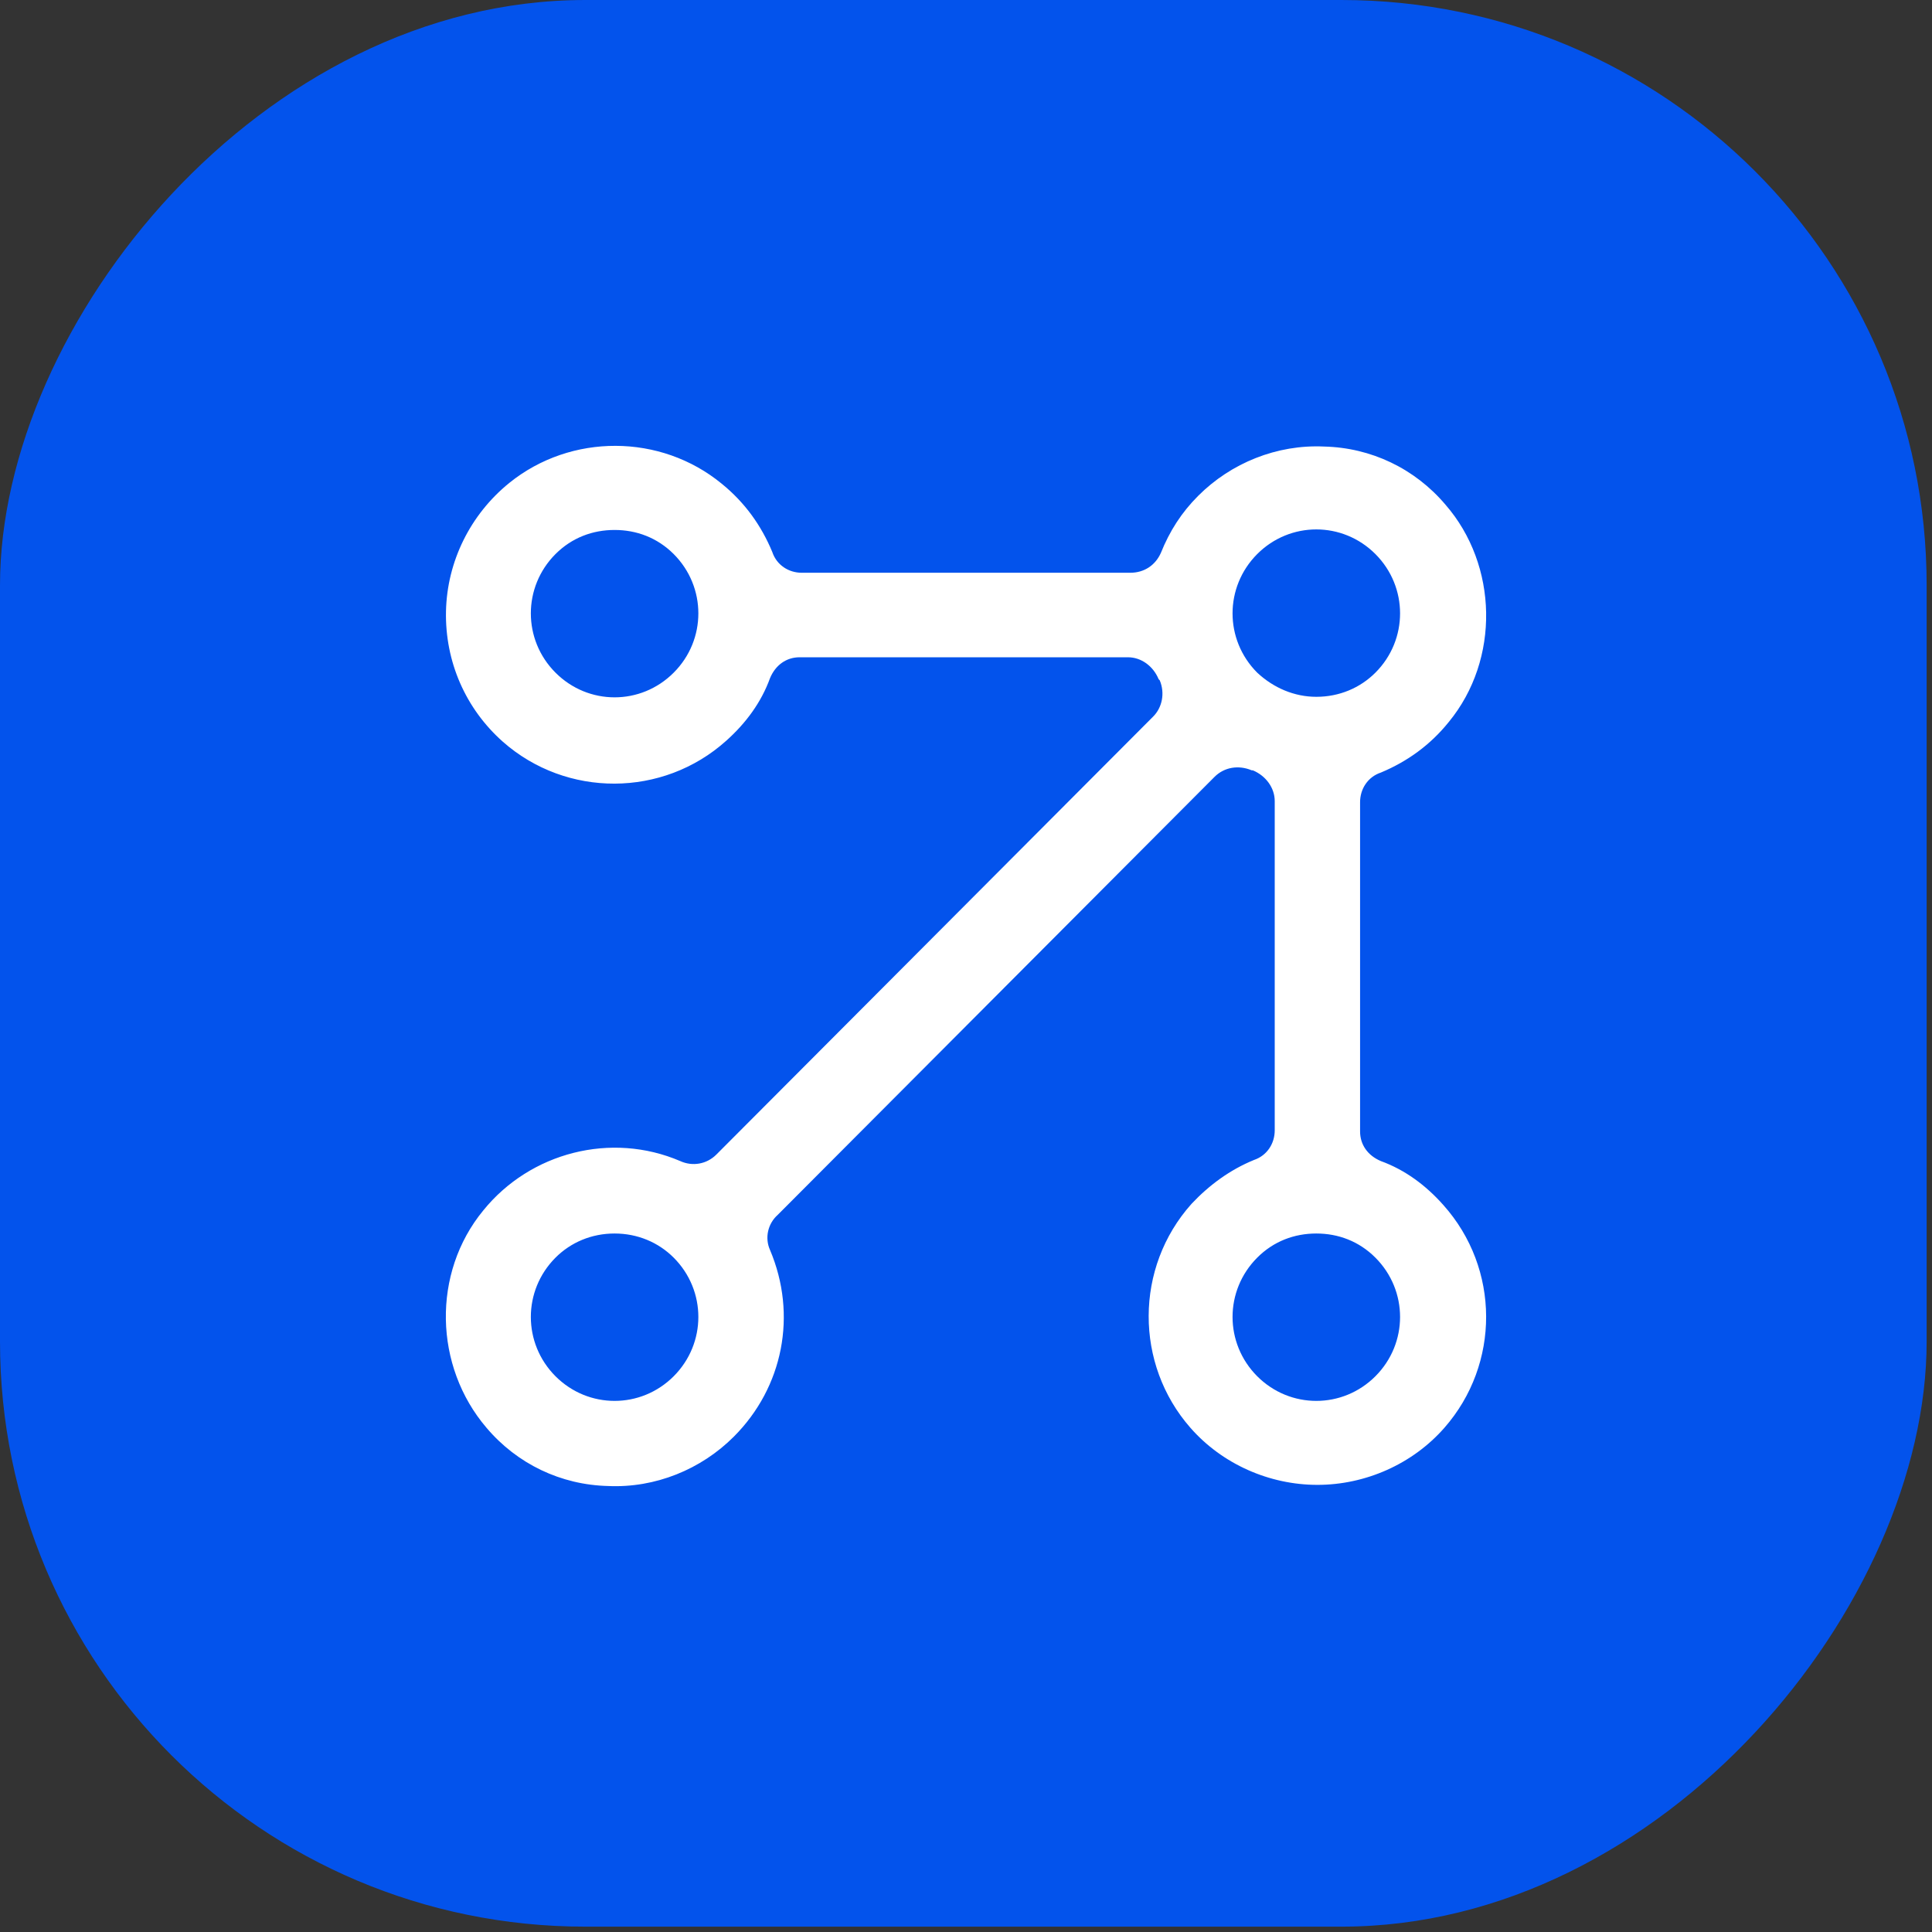
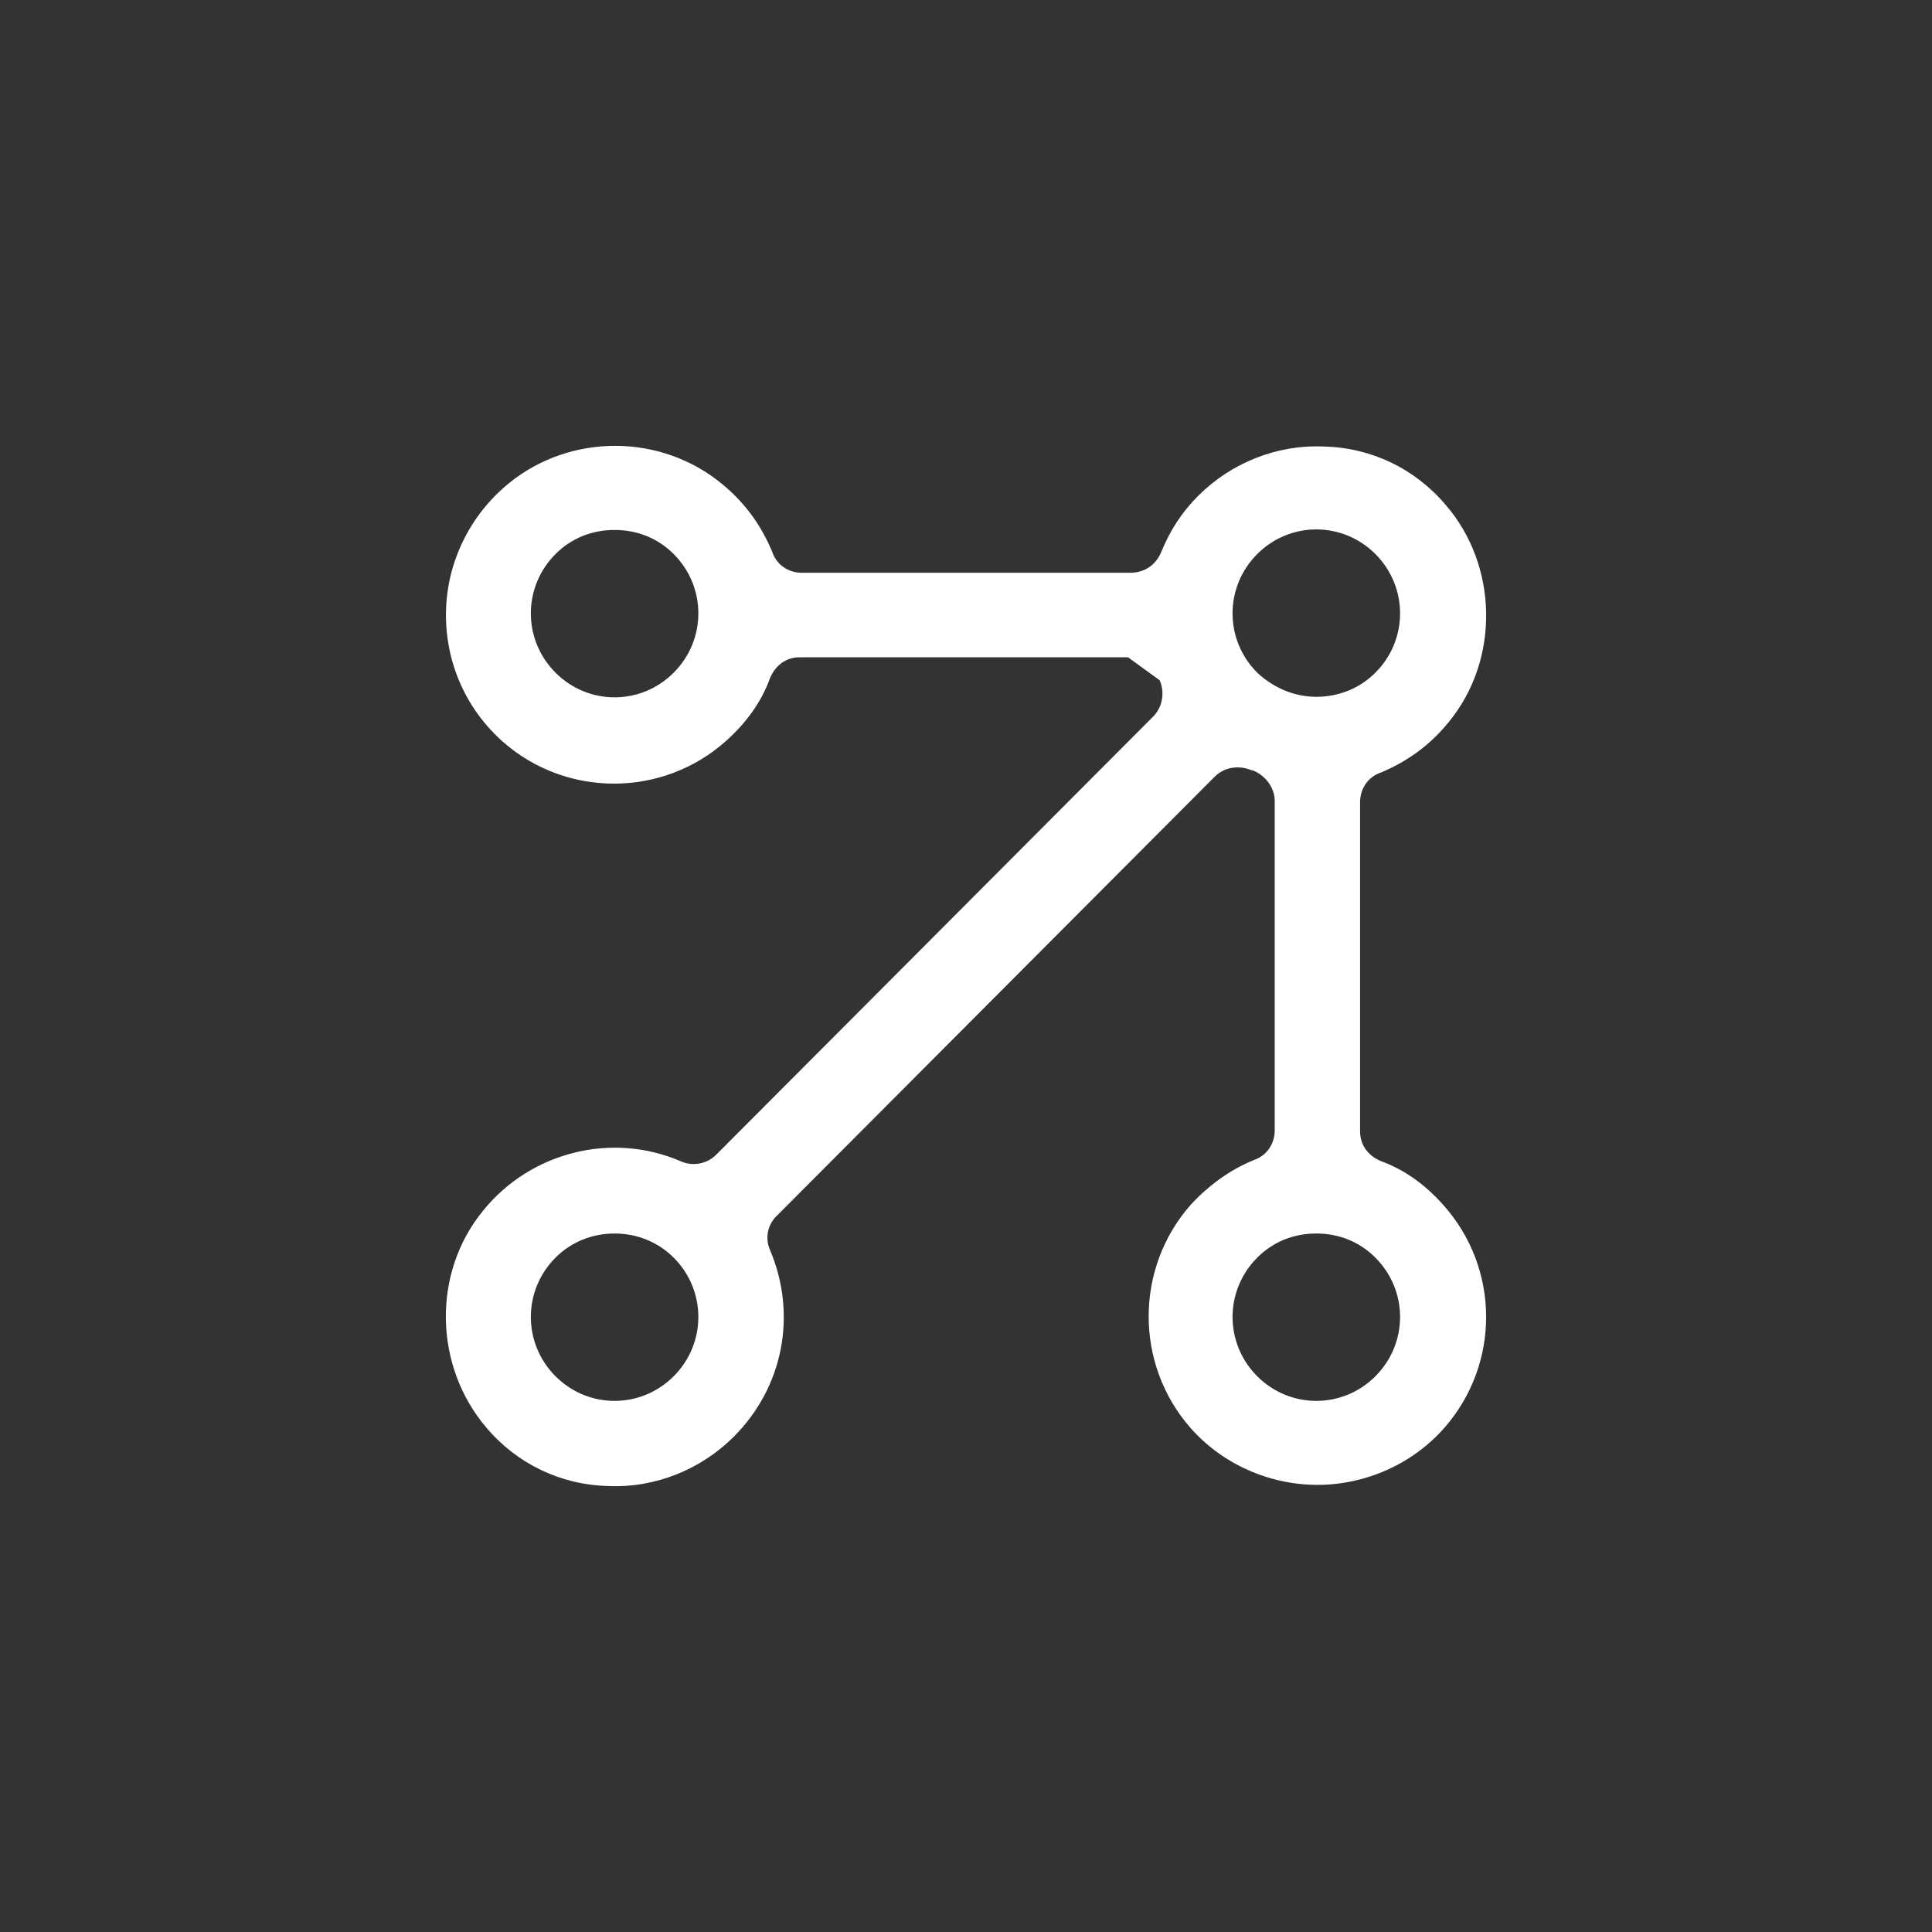
<svg xmlns="http://www.w3.org/2000/svg" width="39" height="39" viewBox="0 0 39 39" fill="none">
  <rect x="0" y="0" width="39" height="39" fill="#333333" stroke="none" />
-   <rect width="38.892" height="38.892" rx="11.813" transform="matrix(-1 0 0 1 38.892 3.8147e-05)" fill="#0353EC" />
-   <path d="M29.135 24.324C28.781 23.925 28.361 23.615 27.875 23.438C27.61 23.327 27.455 23.106 27.455 22.84V16.193C27.455 15.927 27.61 15.683 27.875 15.595C28.406 15.373 28.87 15.041 29.245 14.575C30.284 13.312 30.24 11.407 29.179 10.188C28.56 9.457 27.676 9.036 26.726 9.014C25.776 8.97 24.848 9.346 24.185 10.011C23.853 10.343 23.61 10.72 23.433 11.163C23.323 11.407 23.102 11.562 22.815 11.562H16.185C15.92 11.562 15.677 11.407 15.589 11.141C15.368 10.609 15.036 10.144 14.572 9.767C13.335 8.748 11.523 8.748 10.285 9.745C9.489 10.388 9.025 11.34 9.003 12.337C8.981 13.357 9.401 14.309 10.152 14.974C11.434 16.104 13.379 16.104 14.661 14.952C15.058 14.597 15.368 14.176 15.544 13.689C15.655 13.423 15.876 13.268 16.141 13.268H22.77C23.036 13.268 23.279 13.445 23.389 13.711L23.411 13.733C23.522 13.999 23.456 14.287 23.279 14.464L14.462 23.305C14.263 23.505 13.975 23.549 13.732 23.438C12.34 22.84 10.705 23.261 9.755 24.435C8.716 25.698 8.76 27.581 9.821 28.822C10.44 29.553 11.324 29.974 12.274 29.997C13.224 30.041 14.152 29.664 14.815 28.999C15.81 28.002 16.097 26.54 15.544 25.233C15.434 24.989 15.5 24.701 15.699 24.524L24.516 15.683C24.715 15.484 25.003 15.439 25.268 15.55H25.29C25.555 15.661 25.732 15.905 25.732 16.171V22.818C25.732 23.084 25.577 23.327 25.312 23.416C24.826 23.615 24.406 23.925 24.052 24.302C22.903 25.587 22.903 27.537 24.03 28.822C24.671 29.553 25.621 29.974 26.594 29.974C27.566 29.974 28.516 29.553 29.157 28.822C30.284 27.537 30.284 25.609 29.135 24.324ZM13.6 13.578C12.937 14.243 11.876 14.243 11.213 13.578C10.55 12.914 10.55 11.85 11.213 11.185C11.545 10.853 11.964 10.698 12.406 10.698C12.848 10.698 13.268 10.853 13.6 11.185C14.263 11.85 14.263 12.914 13.6 13.578ZM13.6 27.781C12.937 28.445 11.876 28.445 11.213 27.781C10.55 27.116 10.55 26.053 11.213 25.388C11.523 25.078 11.942 24.9 12.406 24.9C12.87 24.9 13.29 25.078 13.6 25.388C14.263 26.053 14.263 27.116 13.6 27.781ZM25.378 13.578C24.715 12.914 24.715 11.85 25.378 11.185C26.041 10.521 27.102 10.521 27.765 11.185C28.428 11.85 28.428 12.914 27.765 13.578C27.455 13.888 27.035 14.066 26.572 14.066C26.13 14.066 25.71 13.888 25.378 13.578ZM27.765 27.781C27.102 28.445 26.041 28.445 25.378 27.781C24.715 27.116 24.715 26.053 25.378 25.388C25.71 25.055 26.13 24.9 26.572 24.9C27.013 24.9 27.433 25.055 27.765 25.388C28.428 26.053 28.428 27.116 27.765 27.781Z" fill="white" />
+   <path d="M29.135 24.324C28.781 23.925 28.361 23.615 27.875 23.438C27.61 23.327 27.455 23.106 27.455 22.84V16.193C27.455 15.927 27.61 15.683 27.875 15.595C28.406 15.373 28.87 15.041 29.245 14.575C30.284 13.312 30.24 11.407 29.179 10.188C28.56 9.457 27.676 9.036 26.726 9.014C25.776 8.97 24.848 9.346 24.185 10.011C23.853 10.343 23.61 10.72 23.433 11.163C23.323 11.407 23.102 11.562 22.815 11.562H16.185C15.92 11.562 15.677 11.407 15.589 11.141C15.368 10.609 15.036 10.144 14.572 9.767C13.335 8.748 11.523 8.748 10.285 9.745C9.489 10.388 9.025 11.34 9.003 12.337C8.981 13.357 9.401 14.309 10.152 14.974C11.434 16.104 13.379 16.104 14.661 14.952C15.058 14.597 15.368 14.176 15.544 13.689C15.655 13.423 15.876 13.268 16.141 13.268H22.77L23.411 13.733C23.522 13.999 23.456 14.287 23.279 14.464L14.462 23.305C14.263 23.505 13.975 23.549 13.732 23.438C12.34 22.84 10.705 23.261 9.755 24.435C8.716 25.698 8.76 27.581 9.821 28.822C10.44 29.553 11.324 29.974 12.274 29.997C13.224 30.041 14.152 29.664 14.815 28.999C15.81 28.002 16.097 26.54 15.544 25.233C15.434 24.989 15.5 24.701 15.699 24.524L24.516 15.683C24.715 15.484 25.003 15.439 25.268 15.55H25.29C25.555 15.661 25.732 15.905 25.732 16.171V22.818C25.732 23.084 25.577 23.327 25.312 23.416C24.826 23.615 24.406 23.925 24.052 24.302C22.903 25.587 22.903 27.537 24.03 28.822C24.671 29.553 25.621 29.974 26.594 29.974C27.566 29.974 28.516 29.553 29.157 28.822C30.284 27.537 30.284 25.609 29.135 24.324ZM13.6 13.578C12.937 14.243 11.876 14.243 11.213 13.578C10.55 12.914 10.55 11.85 11.213 11.185C11.545 10.853 11.964 10.698 12.406 10.698C12.848 10.698 13.268 10.853 13.6 11.185C14.263 11.85 14.263 12.914 13.6 13.578ZM13.6 27.781C12.937 28.445 11.876 28.445 11.213 27.781C10.55 27.116 10.55 26.053 11.213 25.388C11.523 25.078 11.942 24.9 12.406 24.9C12.87 24.9 13.29 25.078 13.6 25.388C14.263 26.053 14.263 27.116 13.6 27.781ZM25.378 13.578C24.715 12.914 24.715 11.85 25.378 11.185C26.041 10.521 27.102 10.521 27.765 11.185C28.428 11.85 28.428 12.914 27.765 13.578C27.455 13.888 27.035 14.066 26.572 14.066C26.13 14.066 25.71 13.888 25.378 13.578ZM27.765 27.781C27.102 28.445 26.041 28.445 25.378 27.781C24.715 27.116 24.715 26.053 25.378 25.388C25.71 25.055 26.13 24.9 26.572 24.9C27.013 24.9 27.433 25.055 27.765 25.388C28.428 26.053 28.428 27.116 27.765 27.781Z" fill="white" />
</svg>